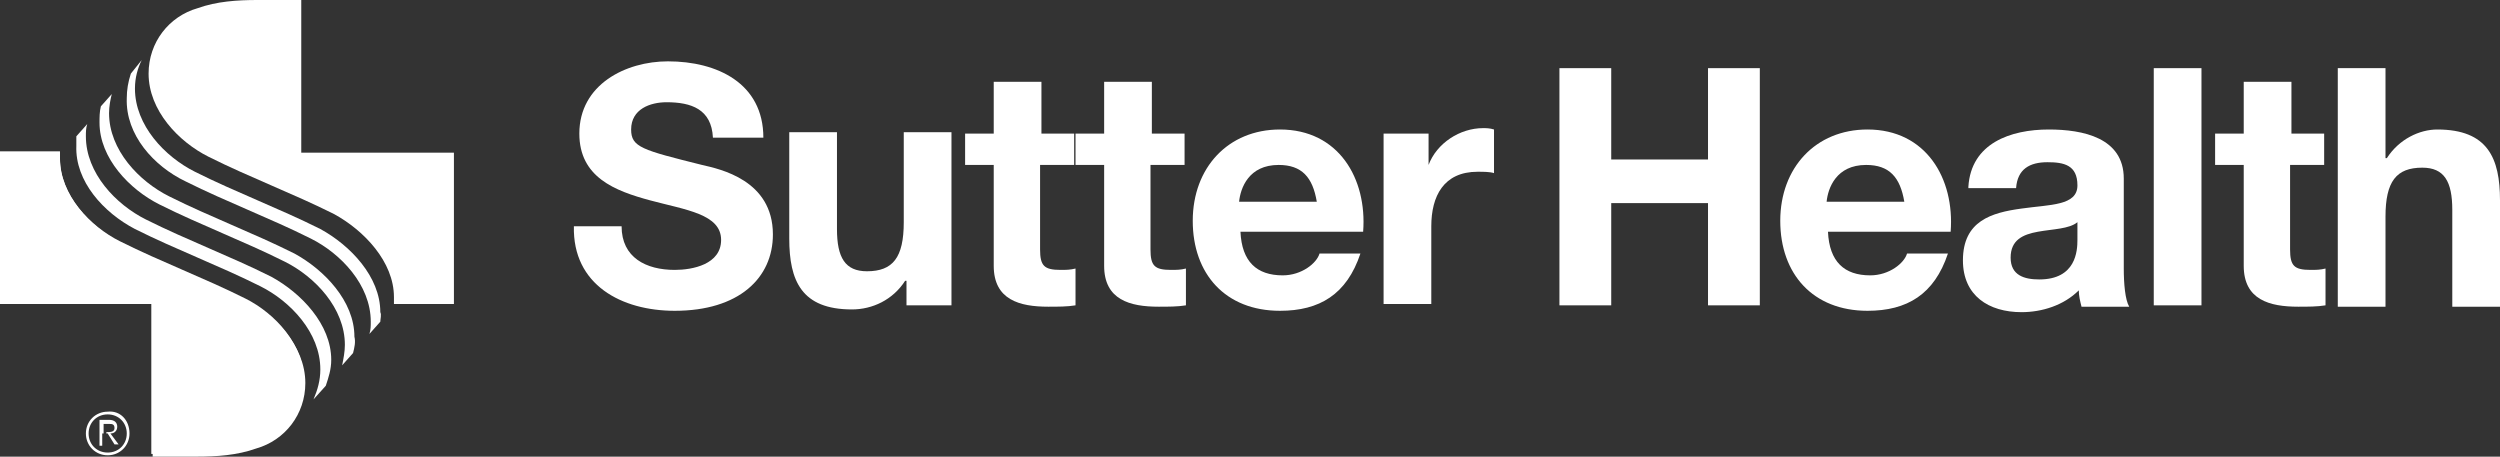
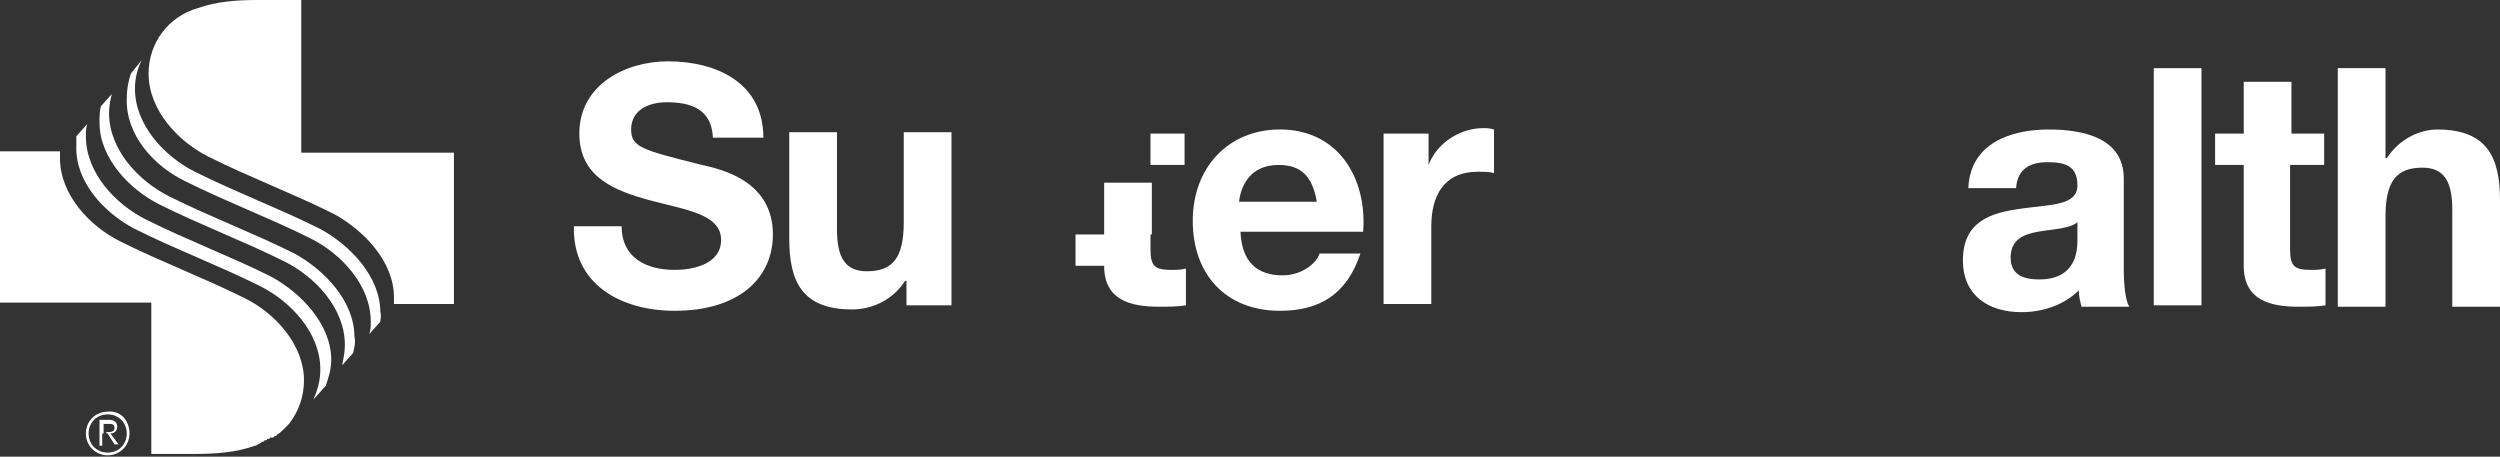
<svg xmlns="http://www.w3.org/2000/svg" id="white_logo" viewBox="0 0 183.4 33.5">
  <rect x="0" y="0" width="183.4" height="33.5" fill="#333333" stroke="none" />
  <defs>
    <style>.cls-1{fill:#fff;}</style>
  </defs>
  <path class="cls-1" d="M9.5,31.8c0,.9-.7,1.6-1.6,1.6s-1.6-.7-1.6-1.6.7-1.6,1.6-1.6c.9-.1,1.6.6,1.6,1.6M6.5,31.8c0,.8.6,1.4,1.4,1.4s1.4-.6,1.4-1.4-.6-1.4-1.4-1.4c-.8,0-1.4.6-1.4,1.4M7.5,32.7h-.2v-1.9h.7c.4,0,.6.2.6.5s-.2.5-.5.5l.6.8h-.3l-.5-.8h-.4s0,.9,0,.9ZM7.8,31.7c.3,0,.6,0,.6-.3s-.2-.3-.4-.3h-.4v.7h.2v-.1Z" />
  <path class="cls-1" d="M22.2,11.2h11.1v11.1h-4.4v-.5c0-2.6-2.2-4.9-4.4-6.1-1.6-.8-3-1.4-4.6-2.1-1.6-.7-3-1.3-4.6-2.1-2.2-1.1-4.4-3.4-4.4-6.1,0-2.3,1.5-4.2,3.6-4.8,1.4-.5,2.9-.6,4.4-.6h3.2v11.2h.1Z" />
-   <path class="cls-1" d="M11.1,22.3H0v-11.1h4.4v.5c0,2.6,2.2,4.9,4.4,6.1,1.6.8,3,1.4,4.6,2.1s3,1.3,4.6,2.1c2.2,1.1,4.4,3.4,4.4,6.1,0,2.3-1.5,4.2-3.6,4.8-1.4.5-2.9.6-4.4.6h-3.2v-11.2h-.1Z" />
  <path class="cls-1" d="M18,21.9c-1.6-.8-3-1.4-4.6-2.1s-3-1.3-4.6-2.1c-2.2-1.1-4.4-3.4-4.4-6.1v-.5H0v11.1h11.1v11.1h3.2c1.5,0,3-.1,4.4-.6q.1,0,.2-.1h0q.1,0,.2-.1h0s.1,0,.1-.1h.1s.1,0,.1-.1h.1s.1,0,.1-.1h.1s.1,0,.1-.1h.2s.1,0,.1-.1h.1s.1,0,.1-.1h0c.2-.1.3-.2.5-.4q.1-.1.2-.2h0l.1-.1h0l.1-.1h0c.7-.9,1.1-2,1.1-3.2,0-2.6-2.1-4.9-4.3-6" />
  <path class="cls-1" d="M9.9,16.8c1.6.8,3,1.4,4.6,2.1s3,1.3,4.6,2.1c2.2,1.1,4.4,3.4,4.4,6.1,0,.8-.2,1.5-.5,2.2l.9-1c.2-.6.4-1.2.4-1.9,0-2.6-2.2-4.9-4.4-6.1-1.6-.8-3-1.4-4.6-2.1s-3-1.3-4.6-2.1c-2.2-1.1-4.4-3.4-4.4-6.1,0-.3,0-.6.1-.9l-.8.9v.7c-.1,2.6,2,4.9,4.3,6.1" />
  <path class="cls-1" d="M11.7,15c1.6.8,3,1.4,4.6,2.1s3,1.3,4.6,2.1c2.2,1.1,4.4,3.4,4.4,6.1,0,.5-.1,1-.2,1.5l.8-.9c.1-.4.2-.8.1-1.2,0-2.6-2.2-4.9-4.4-6.1-1.6-.8-3-1.4-4.6-2.1s-3-1.3-4.6-2.1c-2.2-1.1-4.4-3.4-4.4-6.1,0-.5.1-1,.2-1.4l-.8.9c-.1.4-.1.8-.1,1.2,0,2.6,2.2,4.9,4.4,6" />
  <path class="cls-1" d="M13.6,13.3c1.6.8,3,1.4,4.6,2.1,1.6.7,3,1.3,4.6,2.1,2.2,1.1,4.4,3.4,4.4,6.1,0,.3,0,.6-.1.9l.8-.9c0-.2.1-.5,0-.7,0-2.6-2.2-4.9-4.4-6.1-1.6-.8-3-1.4-4.6-2.1-1.6-.7-3-1.3-4.6-2.1-2.2-1.1-4.4-3.4-4.4-6.1,0-.8.2-1.5.5-2.1l-.8,1h0c-.2.6-.3,1.2-.3,1.8-.1,2.7,2,5,4.3,6.1" />
  <path class="cls-1" d="M45.6,16.6c0,2.3,1.8,3.2,3.9,3.2,1.3,0,3.4-.4,3.4-2.2,0-1.9-2.6-2.2-5.2-2.9-2.6-.7-5.2-1.7-5.2-4.9,0-3.6,3.4-5.3,6.5-5.3,3.6,0,7,1.6,7,5.6h-3.7c-.1-2.1-1.6-2.6-3.4-2.6-1.2,0-2.6.5-2.6,2,0,1.3.8,1.5,5.2,2.6,1.3.3,5.2,1.1,5.2,5.1,0,3.2-2.5,5.6-7.2,5.6-3.9,0-7.5-1.9-7.4-6.2h3.5Z" />
  <path class="cls-1" d="M69.8,22.4h-3.3v-1.8h-.1c-.9,1.4-2.4,2.1-3.9,2.1-3.7,0-4.6-2.1-4.6-5.2v-7.8h3.5v7.1c0,2.1.6,3.1,2.2,3.1,1.9,0,2.7-1,2.7-3.6v-6.6h3.5s0,12.7,0,12.7Z" />
-   <path class="cls-1" d="M76.3,9.8h2.5v2.3h-2.5v6.2c0,1.2.3,1.5,1.5,1.5.4,0,.7,0,1.1-.1v2.7c-.6.1-1.3.1-2,.1-2.1,0-4-.5-4-3v-7.4h-2.1v-2.3h2.1v-3.8h3.5v3.8h-.1Z" />
-   <path class="cls-1" d="M84.4,9.8h2.5v2.3h-2.5v6.2c0,1.2.3,1.5,1.5,1.5.4,0,.7,0,1.1-.1v2.7c-.6.1-1.3.1-2,.1-2.1,0-4-.5-4-3v-7.4h-2.1v-2.3h2.1v-3.8h3.5v3.8h-.1Z" />
+   <path class="cls-1" d="M84.4,9.8h2.5v2.3h-2.5v6.2c0,1.2.3,1.5,1.5,1.5.4,0,.7,0,1.1-.1v2.7c-.6.1-1.3.1-2,.1-2.1,0-4-.5-4-3h-2.1v-2.3h2.1v-3.8h3.5v3.8h-.1Z" />
  <path class="cls-1" d="M91,17c.1,2.2,1.2,3.2,3.1,3.2,1.4,0,2.5-.9,2.7-1.6h3c-1,3-3,4.2-5.9,4.2-4,0-6.4-2.7-6.4-6.6s2.6-6.7,6.4-6.7c4.3,0,6.4,3.6,6.1,7.5,0,0-9,0-9,0ZM96.6,14.8c-.3-1.8-1.1-2.7-2.8-2.7-2.2,0-2.8,1.7-2.9,2.7h5.7Z" />
  <path class="cls-1" d="M101.5,9.8h3.3v2.3h0c.6-1.6,2.3-2.7,4-2.7.2,0,.5,0,.8.1v3.2c-.3-.1-.8-.1-1.2-.1-2.5,0-3.4,1.8-3.4,4v5.7h-3.5s0-12.5,0-12.5Z" />
-   <polygon class="cls-1" points="114.4 5 118.2 5 118.2 11.7 125.3 11.7 125.3 5 129.1 5 129.1 22.4 125.3 22.4 125.3 14.9 118.2 14.9 118.2 22.4 114.4 22.4 114.4 5" />
-   <path class="cls-1" d="M134.1,17c.1,2.2,1.2,3.2,3.1,3.2,1.4,0,2.5-.9,2.7-1.6h3c-1,3-3,4.2-5.9,4.2-4,0-6.4-2.7-6.4-6.6s2.6-6.7,6.4-6.7c4.3,0,6.4,3.6,6.1,7.5,0,0-9,0-9,0ZM139.7,14.8c-.3-1.8-1.1-2.7-2.8-2.7-2.2,0-2.8,1.7-2.9,2.7h5.7Z" />
  <path class="cls-1" d="M144.4,13.7c.2-3.2,3.1-4.2,5.9-4.2,2.5,0,5.5.6,5.5,3.6v6.6c0,1.1.1,2.3.4,2.8h-3.5c-.1-.4-.2-.8-.2-1.2-1.1,1.1-2.7,1.6-4.2,1.6-2.4,0-4.3-1.2-4.3-3.8,0-2.9,2.1-3.5,4.3-3.8,2.1-.3,4.1-.2,4.1-1.7s-1-1.7-2.2-1.7c-1.3,0-2.2.5-2.3,1.9h-3.5v-.1ZM152.4,16.3c-.6.5-1.8.5-2.9.7-1.1.2-2,.6-2,1.9s1,1.6,2.1,1.6c2.7,0,2.8-2.1,2.8-2.9v-1.3h0Z" />
  <rect class="cls-1" x="158" y="5" width="3.5" height="17.4" />
  <path class="cls-1" d="M168,9.8h2.5v2.3h-2.5v6.2c0,1.2.3,1.5,1.5,1.5.4,0,.7,0,1.1-.1v2.7c-.6.1-1.3.1-2,.1-2.1,0-4-.5-4-3v-7.4h-2.1v-2.3h2.1v-3.8h3.5v3.8h-.1Z" />
  <path class="cls-1" d="M171.5,5h3.5v6.6h.1c.9-1.4,2.4-2.1,3.7-2.1,3.7,0,4.6,2.1,4.6,5.2v7.8h-3.5v-7.1c0-2.1-.6-3.1-2.2-3.1-1.9,0-2.7,1-2.7,3.6v6.6h-3.5V5h0Z" />
</svg>